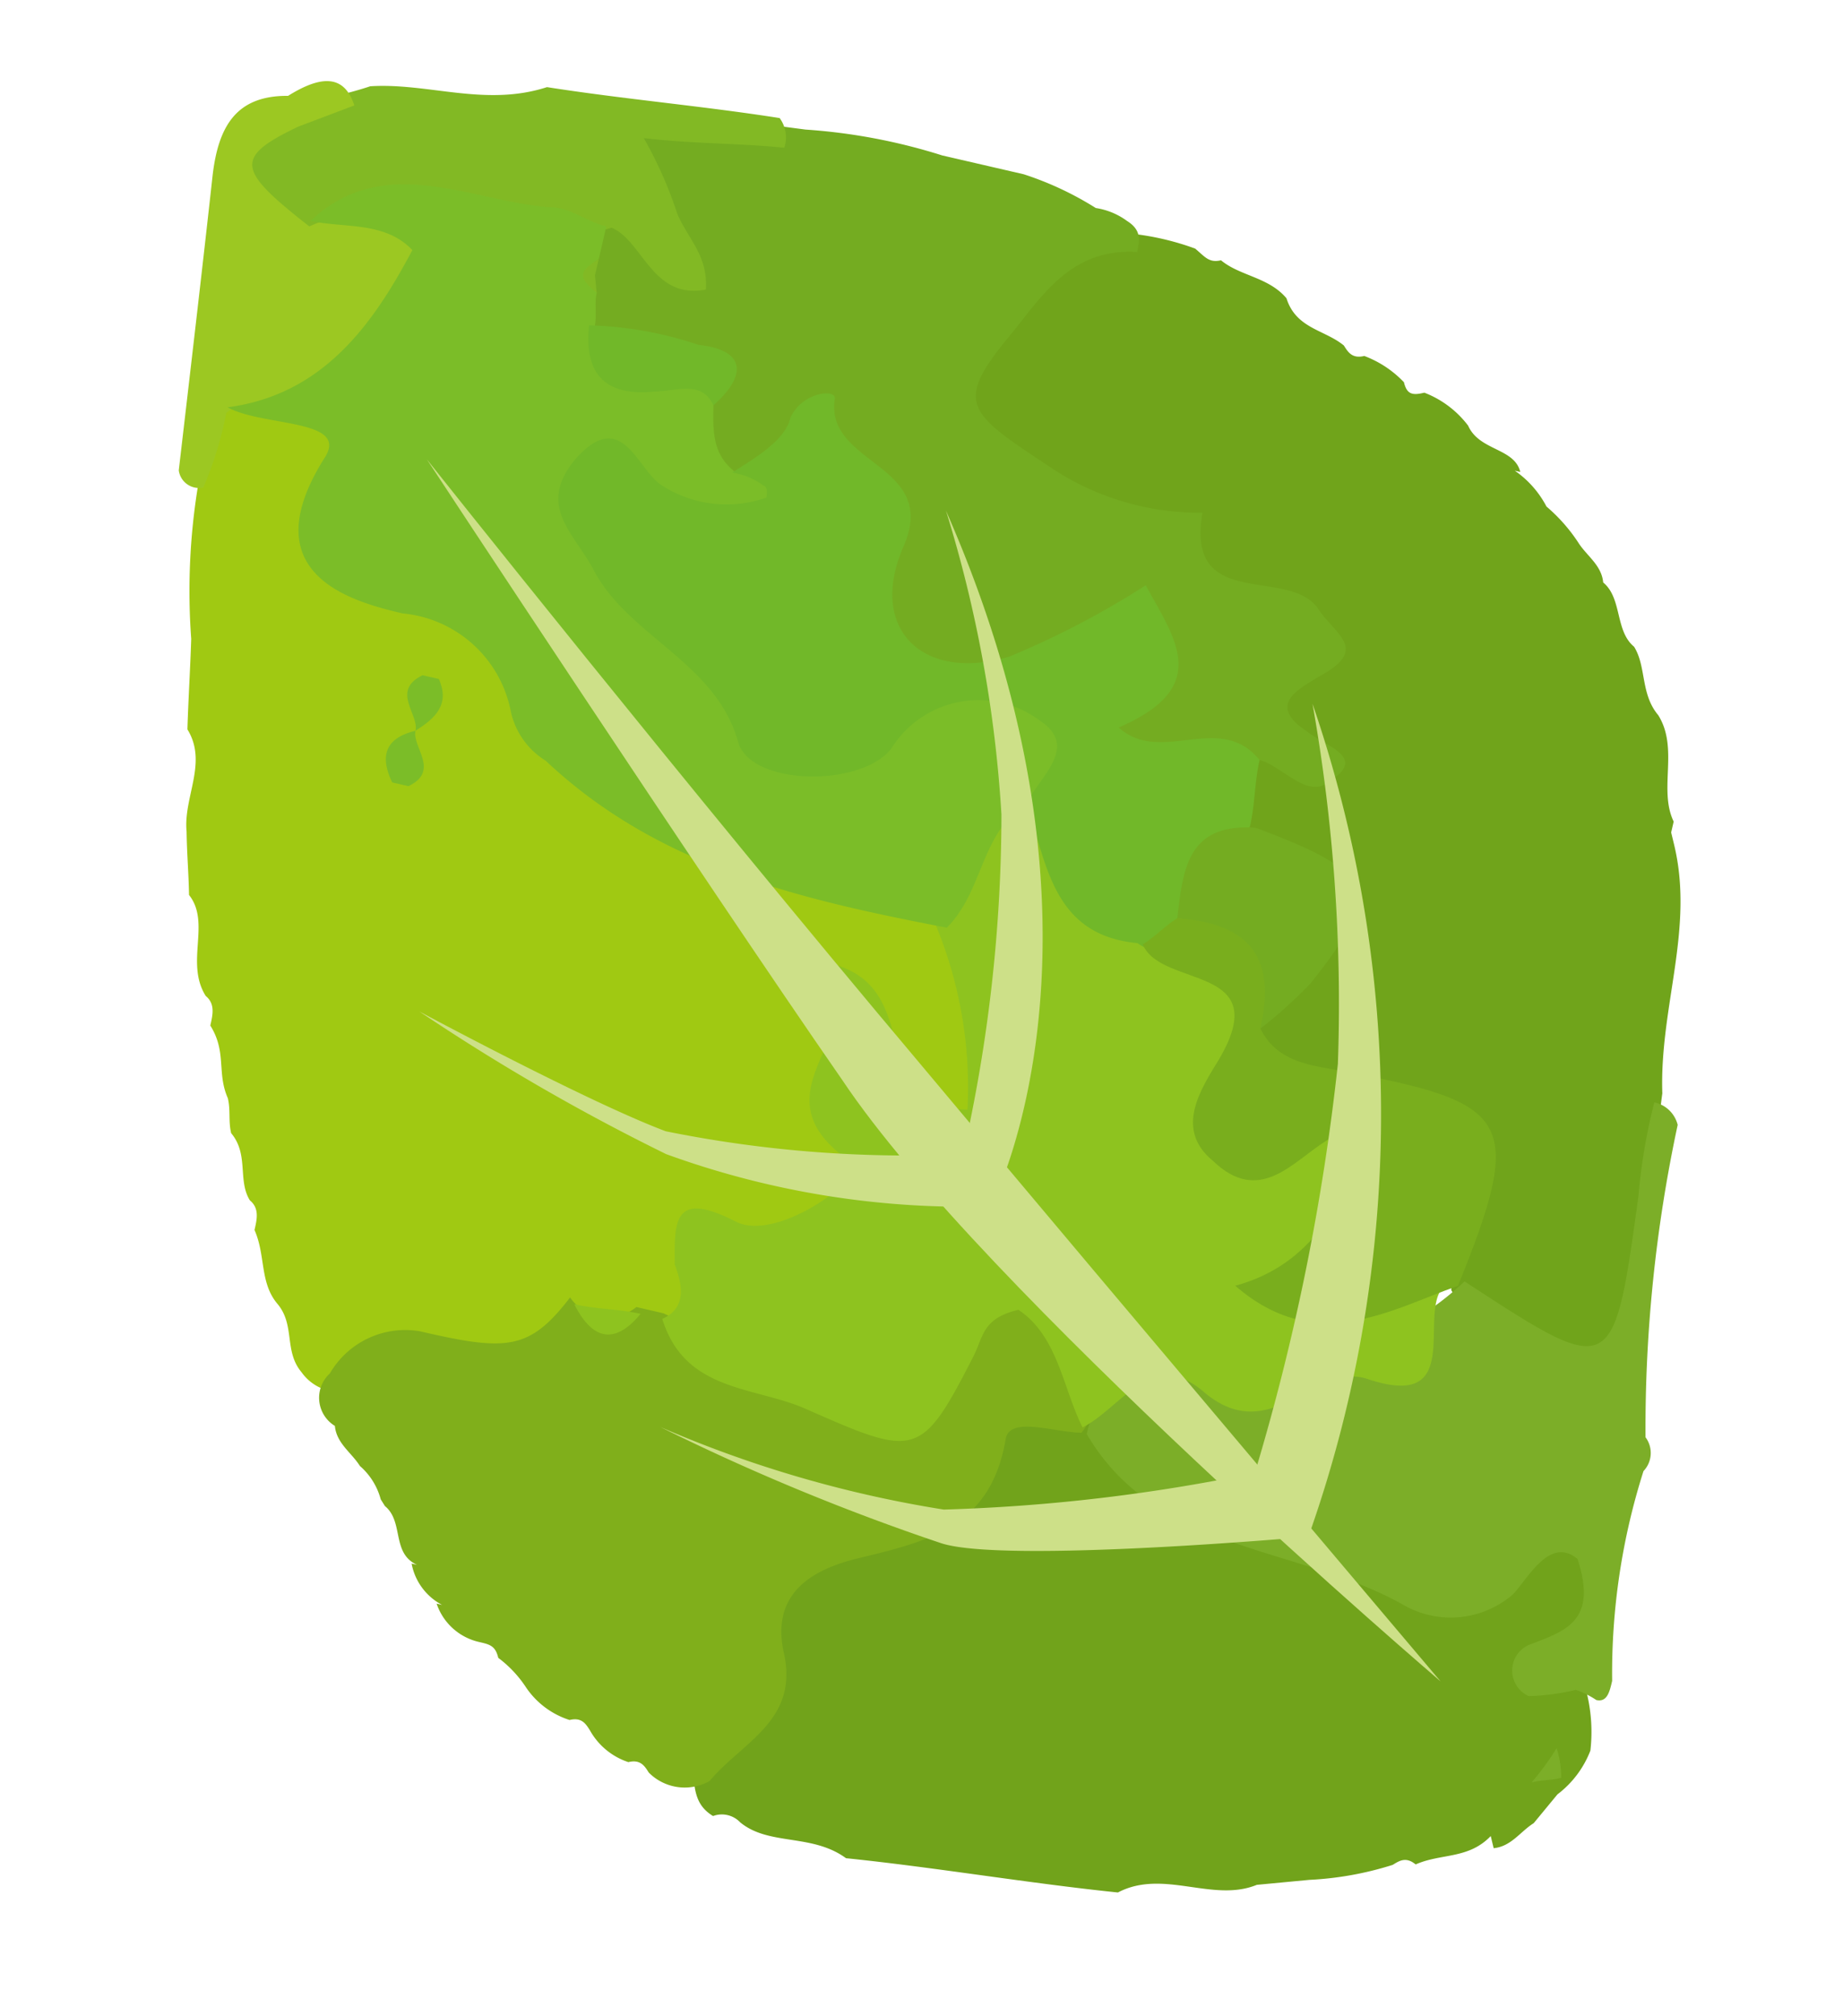
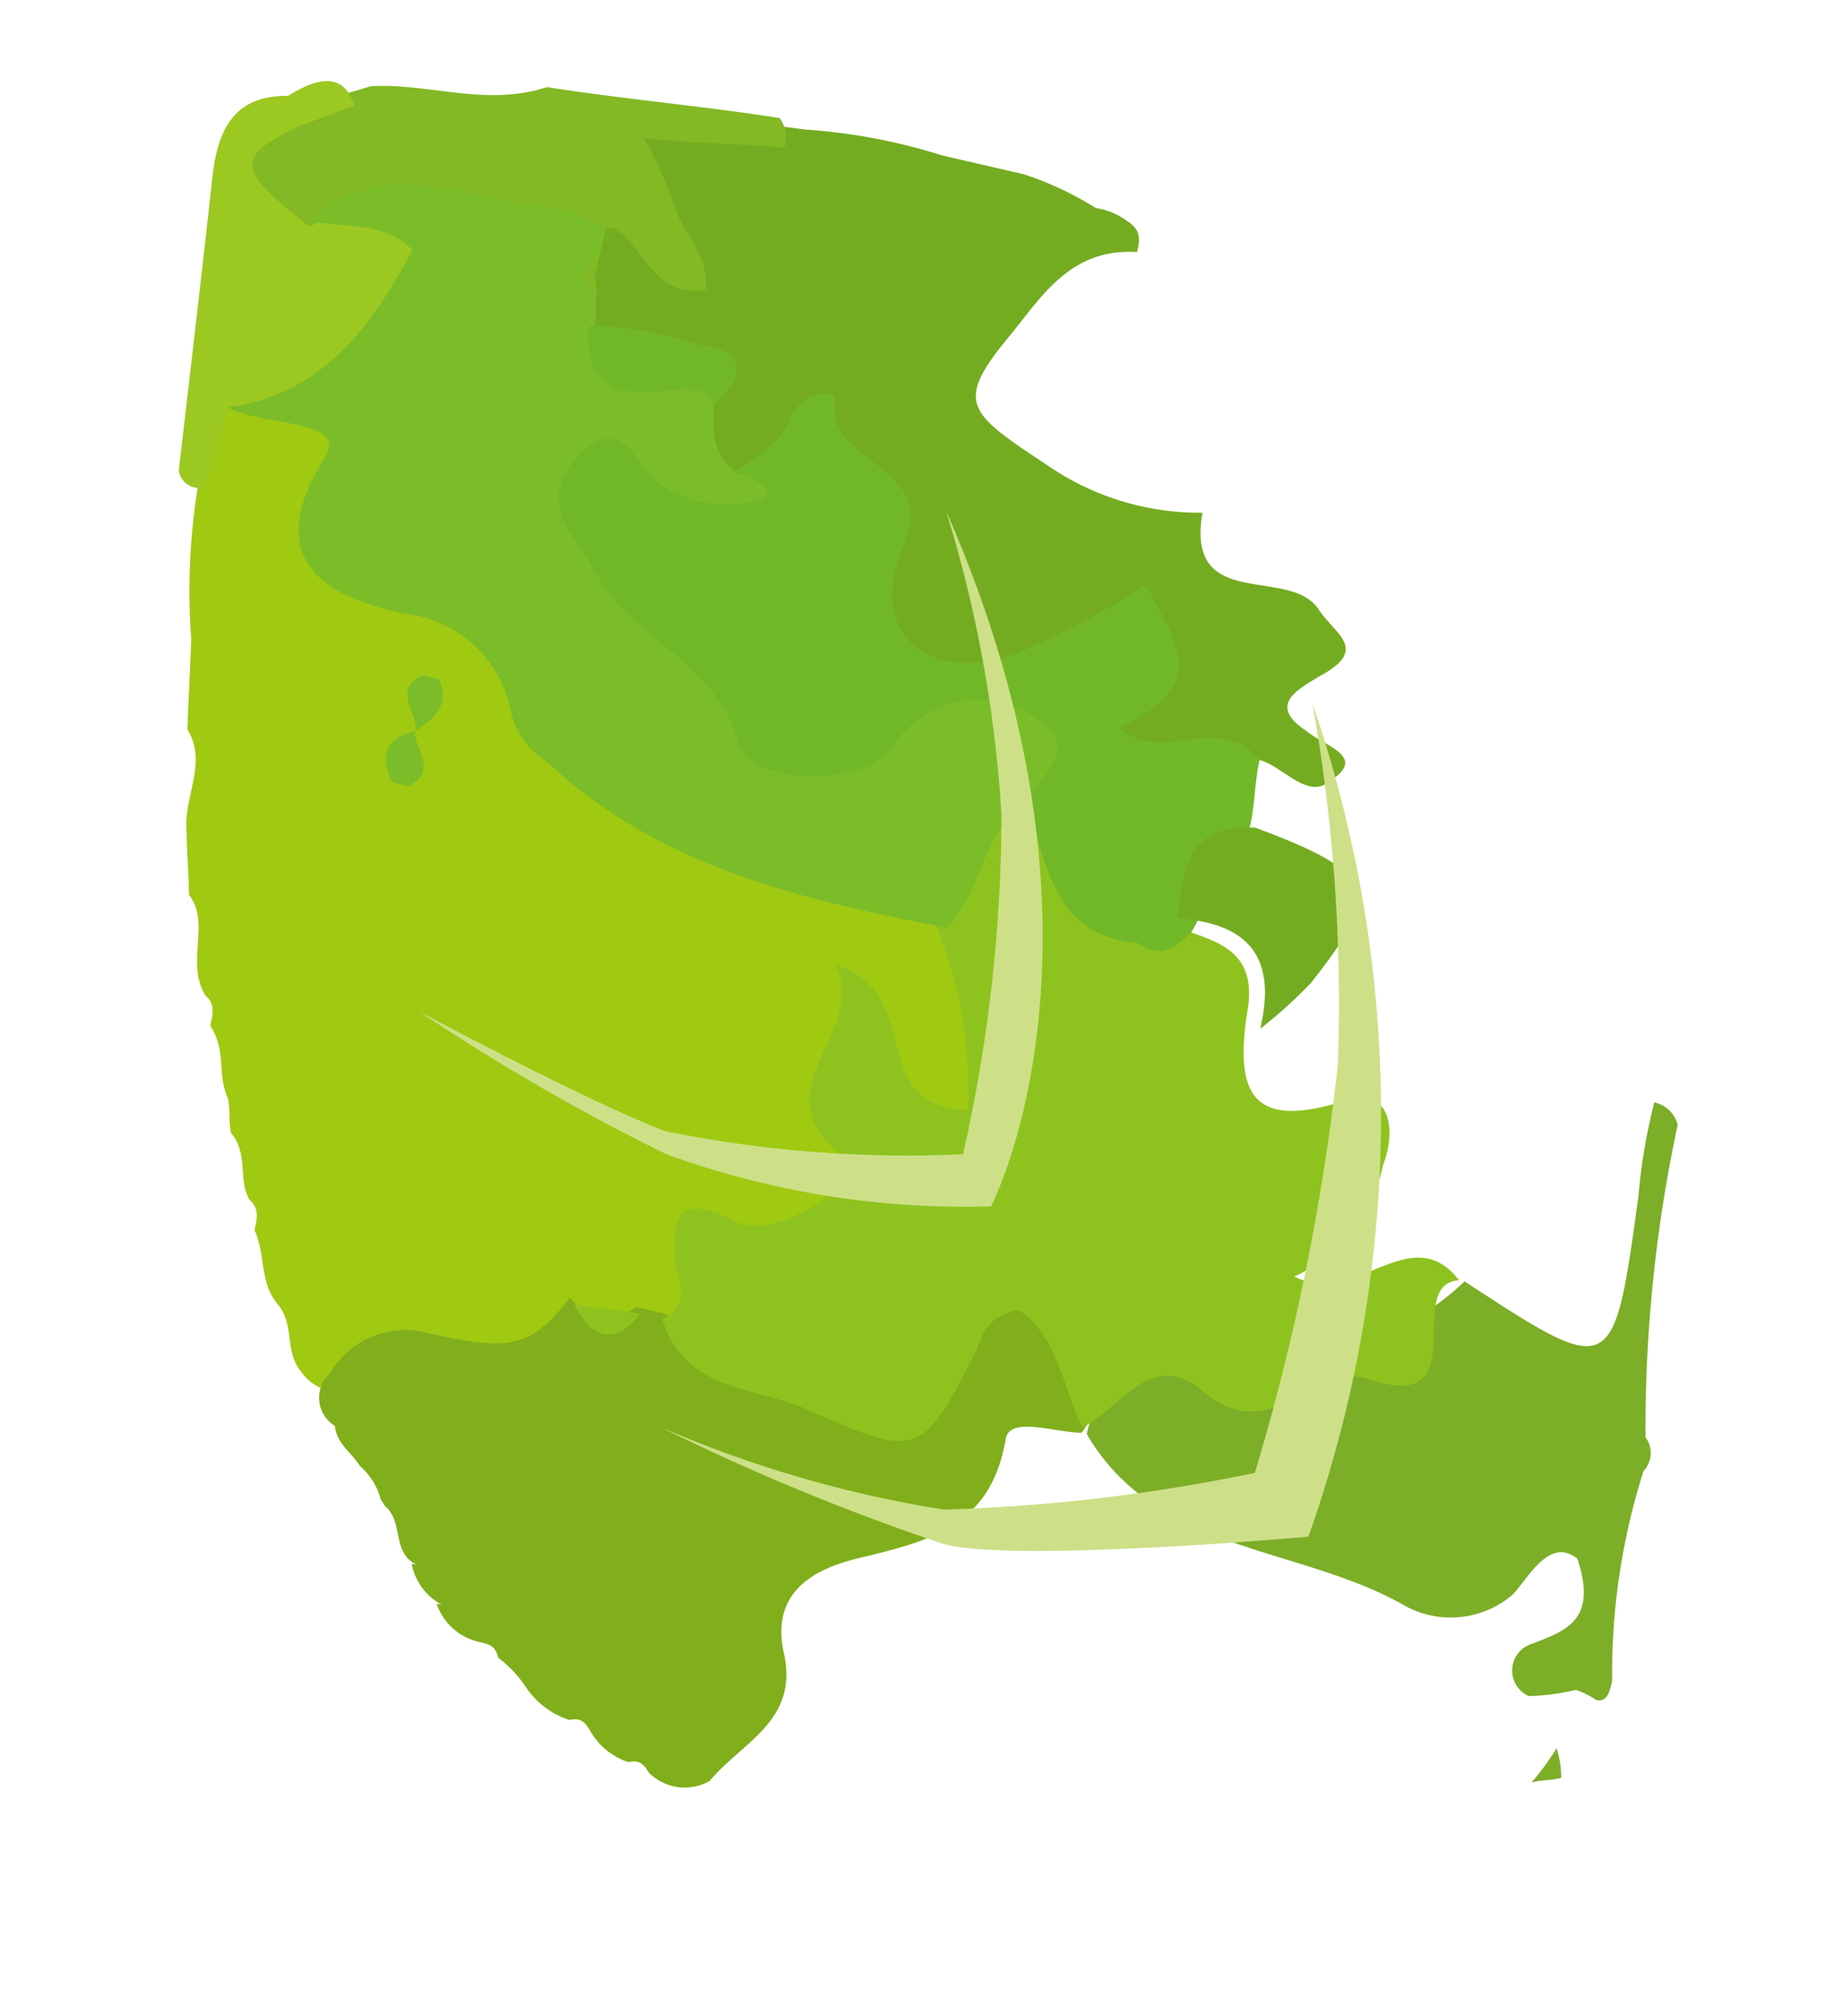
<svg xmlns="http://www.w3.org/2000/svg" width="30.075" height="32.887" viewBox="0 0 30.075 32.887">
  <g id="_happa_2" data-name=" happa 2" transform="matrix(-0.974, -0.225, 0.225, -0.974, 32.927, 45.403)">
    <g id="グループ_1184" data-name="グループ 1184" transform="translate(10.5 10.4)">
      <path id="パス_723" data-name="パス 723" d="M37.85,26.49c.091.454.182,1,.272,1.453a10.657,10.657,0,0,1,.454,2.452c0,.363.091.817.091,1.181a1.425,1.425,0,0,1-2.27.272c-2.725-3.905-6.9-4.813-11.171-5.358a2.727,2.727,0,0,1-1.453-1.726c-.182-.545-.545-1.271.091-1.726.727-.545,1.271-.091,1.907.636-2.089-2.815,1.362-3.269,1.907-4.9a1.464,1.464,0,0,1,.636-.363c.272-.182.636-.272.908-.454.636-2.089,2.543-1.09,3.814-1.453a.766.766,0,0,1,.636.182h0c.363.272.272.727.636,1h0c.363.272.363.727.636,1.09,0,.182,0,.363.182.454.272.272.182.727.545,1,.091.182.091.363.182.545.272.363.182.727.545,1.09,0,.182,0,.363.182.454.454.454.182,1.181.636,1.544.091.363.182.636.272,1C37.668,25.4,37.4,26.036,37.85,26.49Z" transform="translate(-11.694 -10.96)" fill="#a0c912" />
-       <path id="パス_724" data-name="パス 724" d="M19.778,37.327c-.091-.091-.182-.182-.363-.091a1.734,1.734,0,0,1-.727-.272c-.091-.182-.182-.182-.363-.091a1.632,1.632,0,0,1-.817-.363h0c-.272-.363-.817-.182-1-.545H16.6a1.629,1.629,0,0,1-.636-.454h0a2.76,2.76,0,0,1-.636-.454h0c-.182-.182-.454-.272-.545-.545h0c-.363-.182-.363-.727-.727-.908h0c-.272-.272-.272-.727-.636-1h0c-.454-.454-.272-1.181-.636-1.635v-.182l-.091-.182c-.636-1.271-.363-2.634-.727-4-.091-1-.272-1.907-.272-2.906-.182-2.089.091-2.27,2.361-1.544l.545.545c.272,1.544.727,2.906,2.815,2.543a1.074,1.074,0,0,1,1.271.727c0,1.181-1,2.543.817,3.269a1.261,1.261,0,0,1,.182,1c-.091,2.543.272,2.815,3.542,3.36,1.09.182,2.543-.091,2.543,1.635,0,1.453-.363,2.815-2.18,3.088a4.376,4.376,0,0,1-1.09,0c-.182-.091-.272-.182-.454-.091-.363-.182-.817-.091-1.181-.363h0C20.6,37.418,20.141,37.509,19.778,37.327Z" transform="translate(-10.606 -11.444)" fill="#70a41b" />
-       <path id="パス_725" data-name="パス 725" d="M17.593,10.854c1.453-.182,3-.272,4.45-.454.636.272,1.271-.091,1.816.182a.412.412,0,0,0,.454,0c.272.091.363.272.454.545.545,3.179-2.089,4.723-3.542,6.9a1.257,1.257,0,0,1-1.271.272c-2.634-.727-5.267-2.18-7.992-.091-.454.363-.727.091-1-.454-.272-.636.272-1.362-.091-2a2.665,2.665,0,0,1-.272-.908,1.632,1.632,0,0,1,.363-.817l.272-.545h0c.182-.182.272-.454.545-.545l.091.182c.272-.454.727-.454,1.09-.727.182.091.272,0,.363-.091a5.367,5.367,0,0,1,1.271-.545l.817-.272C16.049,11.036,16.957,11.4,17.593,10.854Z" transform="translate(-10.509 -10.4)" fill="#71a31b" />
      <path id="パス_726" data-name="パス 726" d="M20.791,18.08c.454-.091,1.181,0,1.181-.363-.091-1.453.817-1.907,1.907-2.452.727-.363,1.271-.908.817-1.816-.454-1,.363-1.544.727-2.27a.826.826,0,0,1,1-.091c.091.091.182.182.363.091a1.121,1.121,0,0,1,.727.363c.091.091.182.182.363.091a1.353,1.353,0,0,1,.817.363h0a1.9,1.9,0,0,0,.545.363c.091.182.182.182.363.182a.954.954,0,0,1,.817.454h-.091a.96.96,0,0,1,.636.545h-.091c.454.091.363.636.727.817l.091.091a1.094,1.094,0,0,0,.454.454h0c.182.182.454.272.545.545h0a.538.538,0,0,1,.272.817,1.422,1.422,0,0,1-1.271,1c-1.453,0-1.816.091-2.27,1.09a.747.747,0,0,0-1.09.091h-.454c-.817-.182-1.726-.182-2.543-.363-.817-.272-1.362-.091-1.907.817-1.09,2-1.453,1.907-2.725-.363A.819.819,0,0,1,20.791,18.08Z" transform="translate(-11.437 -10.451)" fill="#80af1b" />
      <path id="パス_727" data-name="パス 727" d="M24.075,38.869c1.09-.182,1.362-1.09,1.726-1.816.636-1.271.363-1.362-1.09-1.907a4.375,4.375,0,0,0-2.634-.182c-.091-1.635-1.544-.545-2.18-1.09-.363-.363-1-.454-.272-1.09.272-.272.727-.636,0-.908-.363-.182-1.09-.182-.545-.727.272-.363.817.091,1.181.091,1.271-.636,2.543-1.271,2.815,1,2.725-1.544,2.815-1.544,4.45,1.362.636,1.09,1.362.636,2.089.182.545-.091.817.272,1,.817.272.908,1.271.636,1.816,1a2.408,2.408,0,0,1,.454.545,1.77,1.77,0,0,1,.091.727.981.981,0,0,1-.272.636c-.091,1.816-.091,1.816-2.906,2.089a9.517,9.517,0,0,1-2.27.091H26.164a5.239,5.239,0,0,1-1.271-.272,1.152,1.152,0,0,1-.545-.091C24.075,39.232,24.075,39.05,24.075,38.869Z" transform="translate(-11.27 -12.259)" fill="#74ac21" />
      <path id="パス_728" data-name="パス 728" d="M11.045,16.272A3.738,3.738,0,0,1,11.771,16a.457.457,0,0,1,.182.817c-.545.363-1,.636-.454,1.544.545.272.727-.545.908-.817A1.554,1.554,0,0,1,14.133,17c1.907.545,4.087-.091,5.631,1.544v.091c-.091,1.181-.727,1.635-1.907,1.635a4.7,4.7,0,0,0-3.542,2.089c-2.725-1-2.725-1-2.452,2a9.34,9.34,0,0,1,.091,1.544.5.5,0,0,1-.454-.272,23.625,23.625,0,0,0-.636-5.086A.428.428,0,0,1,10.772,20a10.885,10.885,0,0,0-.272-3.451c0-.182,0-.363.182-.363A1.432,1.432,0,0,0,11.045,16.272Z" transform="translate(-10.5 -10.914)" fill="#7cae28" />
      <path id="パス_729" data-name="パス 729" d="M31.2,39.769c.727-.091,1.453-.272,2.27-.363a6.761,6.761,0,0,1-.817-1.09c-.272-.363-.636-.545-.727-1.09.817-.363,1.181.545,1.726.636,1.635-.908,3.542-.727,5.177-1.362,2.27,1.635.363,2-.817,2.725-.908.272-1.907.091-2.815.636-1.271.091-2.543.272-3.814.363A.534.534,0,0,1,31.2,39.769Z" transform="translate(-12.401 -12.797)" fill="#82b924" />
      <path id="パス_730" data-name="パス 730" d="M38.709,38.426l.817-.545c.908-.727.817-.908-.545-1.544-.727.545-1.816,1-2.089-.182a2.311,2.311,0,0,1,1.271-2.634c.454-.272,1.09,0,1.453-.454a6,6,0,0,1,.091-1.271.332.332,0,0,1,.454.182c.182,1.635.363,3.269.545,4.813.091.817-.091,1.362-.908,1.544C39.344,38.789,38.981,38.88,38.709,38.426Z" transform="translate(-12.916 -12.361)" fill="#9cc822" />
      <path id="パス_731" data-name="パス 731" d="M14.8,22.531c.908-.272-.817-2.089,1.09-1.907.908.091,1.271-1.453,2.543-.817,1,.545,1.271-.545,1.816-1,.454.545.727,1.362,1.453,1.635.545-.272.454-.545.545-.908.454-1.816.545-1.816,2.452-1.453.908.182,2-.182,2.634.908-.363.272-.182.636,0,.908.182.727.272,1.181-.817.908-.727-.182-1.907,1.181-1.635,1.362,1.907.727.182,2.089,1,3.088-1.544-.091-1-2.18-2.634-1.816a6.927,6.927,0,0,0,1.181,2.815,1.818,1.818,0,0,1-.454,2.361c-1.544.272-1.726-1.544-3-1.453-.727-.182-1.726.091-1.816-1.09-.091-1.453-.545-1.907-1.907-1.09-.636.363-.908-.272-.817-.908a2.568,2.568,0,0,1,1-2.089c-1.09-.272-1.635,1.362-2.634.545Z" transform="translate(-10.895 -11.088)" fill="#8ec31f" />
      <path id="パス_732" data-name="パス 732" d="M24.235,29.367c.636-.636.363-1.544.817-2.27,2.452-.091,4.813-.091,6.993,1.181a1.26,1.26,0,0,1,.727.636,1.988,1.988,0,0,0,2.089,1.181c.908,0,2.543.091,1.816,2.18-.272.727,1.09.272,1.726.454-1.453.545-2,1.816-2.361,3.179.545.363,1.181.091,1.726.091-.908,1.362-2.452.908-3.724,1.09-.363.091-.636-.091-1-.091v-.545c.182-.182.182-.363-.091-.545,0-.182-.091-.363-.091-.545-.454-1-1.907.454-2.18-.817-.091-.454-.182-.817-.636-1a.723.723,0,0,1-.908.182c-.363-.272-.182-.636.182-.817a3.912,3.912,0,0,1,2.543-.272c-.636-1.09-1.726-1.453-2.452-2.089-.908-.817-1.726-1.181-2.634.091a2.666,2.666,0,0,1-1.726.636c-.545.091-1.09.182-1.362-.454C23.418,30.094,23.781,29.73,24.235,29.367Z" transform="translate(-11.703 -11.93)" fill="#7bbd28" />
      <path id="パス_733" data-name="パス 733" d="M35.273,28.308c0-.272-.545-.545-.091-.908h.272c.363.454.182.727-.182.908Z" transform="translate(-12.75 -11.961)" fill="#7bbd28" />
      <path id="パス_734" data-name="パス 734" d="M35.268,28.4c0,.272.545.545.091.908h-.272c-.272-.363-.091-.636.182-.908Z" transform="translate(-12.745 -12.053)" fill="#7bbd28" />
      <path id="パス_735" data-name="パス 735" d="M29,19.054c.272-.545.636-.636,1.09-.091C29.727,18.963,29.363,19.054,29,19.054Z" transform="translate(-12.199 -11.153)" fill="#8ec31f" />
      <path id="パス_736" data-name="パス 736" d="M23.933,29.41c-.091.454-.636,1.09.091,1.362a1.673,1.673,0,0,0,2.27-1c.363-.727,2.089-1.09,2.452-.454.636,1.181,2.089,1.271,2.906,2.18.454.545,1.181.817.727,1.726-.545,1-1,.091-1.453-.091a1.952,1.952,0,0,0-1.726.182s0,.182.091.182a1.152,1.152,0,0,0,.545.091c-.363.363-.727.727-.727,1.09-.091.454-.636.636-.636.454-.091-1.09-1.907-.636-1.635-2.089s-.817-2.089-2.089-1.362a14.185,14.185,0,0,0-1.907,1.635c-.636-.727-1.453-1.362-.091-2.361-.817-.454-1.544.636-2.361,0,0-.363-.091-.727-.091-1.09l.545-1.907c.182-.272.363-.545.817-.363C23.025,27.412,23.388,28.5,23.933,29.41Z" transform="translate(-11.4 -11.973)" fill="#71b829" />
-       <path id="パス_737" data-name="パス 737" d="M21.048,27.055c-.182.182-.272.363-.454.545-1.635.817-2.089.182-1.726-1.453-.454-.545-1.09-.363-1.726-.363-2.543.091-2.815-.182-2.361-3,1-.636,2-1.635,3.542-.817-1.181.636-1.362,1.726-1.635,2.815.363.272.545,0,.727-.182.454-.454.817-1.271,1.726-.727.727.363.454,1.09.272,1.635C18.869,27.236,20.594,26.419,21.048,27.055Z" transform="translate(-10.877 -11.434)" fill="#79ae1d" />
      <path id="パス_738" data-name="パス 738" d="M19.19,26.6c0,1.181.545,1.635,1.726,1.453.091.817.182,1.544-.908,1.726-2.089-.272-2.27-.545-1.453-2.27A7.856,7.856,0,0,1,19.19,26.6Z" transform="translate(-11.198 -11.888)" fill="#74ac21" />
      <path id="パス_739" data-name="パス 739" d="M11,14.682c.182-.091.272-.091.454-.182a4.427,4.427,0,0,0-.272.636A1.534,1.534,0,0,1,11,14.682Z" transform="translate(-10.546 -10.776)" fill="#7cae28" />
      <path id="パス_740" data-name="パス 740" d="M31.375,35.291c.272.363.636.091,1,0,.817-.272,1.181.091,1.271.817a6.111,6.111,0,0,1-1.816.091C31.1,36.29,30.921,35.927,31.375,35.291Z" transform="translate(-12.394 -12.677)" fill="#71b829" />
      <path id="パス_741" data-name="パス 741" d="M33.9,36.8c.363.182.363.272.091.545v-.272Z" transform="translate(-12.649 -12.824)" fill="#82b924" />
    </g>
    <g id="グループ_1185" data-name="グループ 1185" transform="translate(13.225 15.395)">
-       <path id="パス_742" data-name="パス 742" d="M13.5,15.9s6.085,4.541,10.535,7.9c4.723,3.542,10.081,7.81,10.081,7.81s-5.9-5.631-8.9-8.355C22.219,20.441,13.5,15.9,13.5,15.9Z" transform="translate(-13.5 -15.9)" fill="#cde088" />
      <path id="パス_743" data-name="パス 743" d="M26.553,33.251a20.911,20.911,0,0,1-2-4.632,25.166,25.166,0,0,1-.636-5.54,19.852,19.852,0,0,1,4.813-.727c1.362.182,4.359,1,4.359,1a34.28,34.28,0,0,0-4.45-1.362,14.243,14.243,0,0,0-5.358.363S22.012,27.166,26.553,33.251Z" transform="translate(-14.383 -16.45)" fill="#cde088" />
      <path id="パス_744" data-name="パス 744" d="M19.381,31.012a27.976,27.976,0,0,1-1.726-5.631,36.993,36.993,0,0,1-.182-6.811,29.071,29.071,0,0,1,4.813-1.726,19.143,19.143,0,0,1,4.813.272,36.537,36.537,0,0,0-4.9-.817c-1.09-.091-5.812,1.453-5.812,1.453A20.617,20.617,0,0,0,19.381,31.012Z" transform="translate(-13.751 -15.936)" fill="#cde088" />
    </g>
  </g>
</svg>